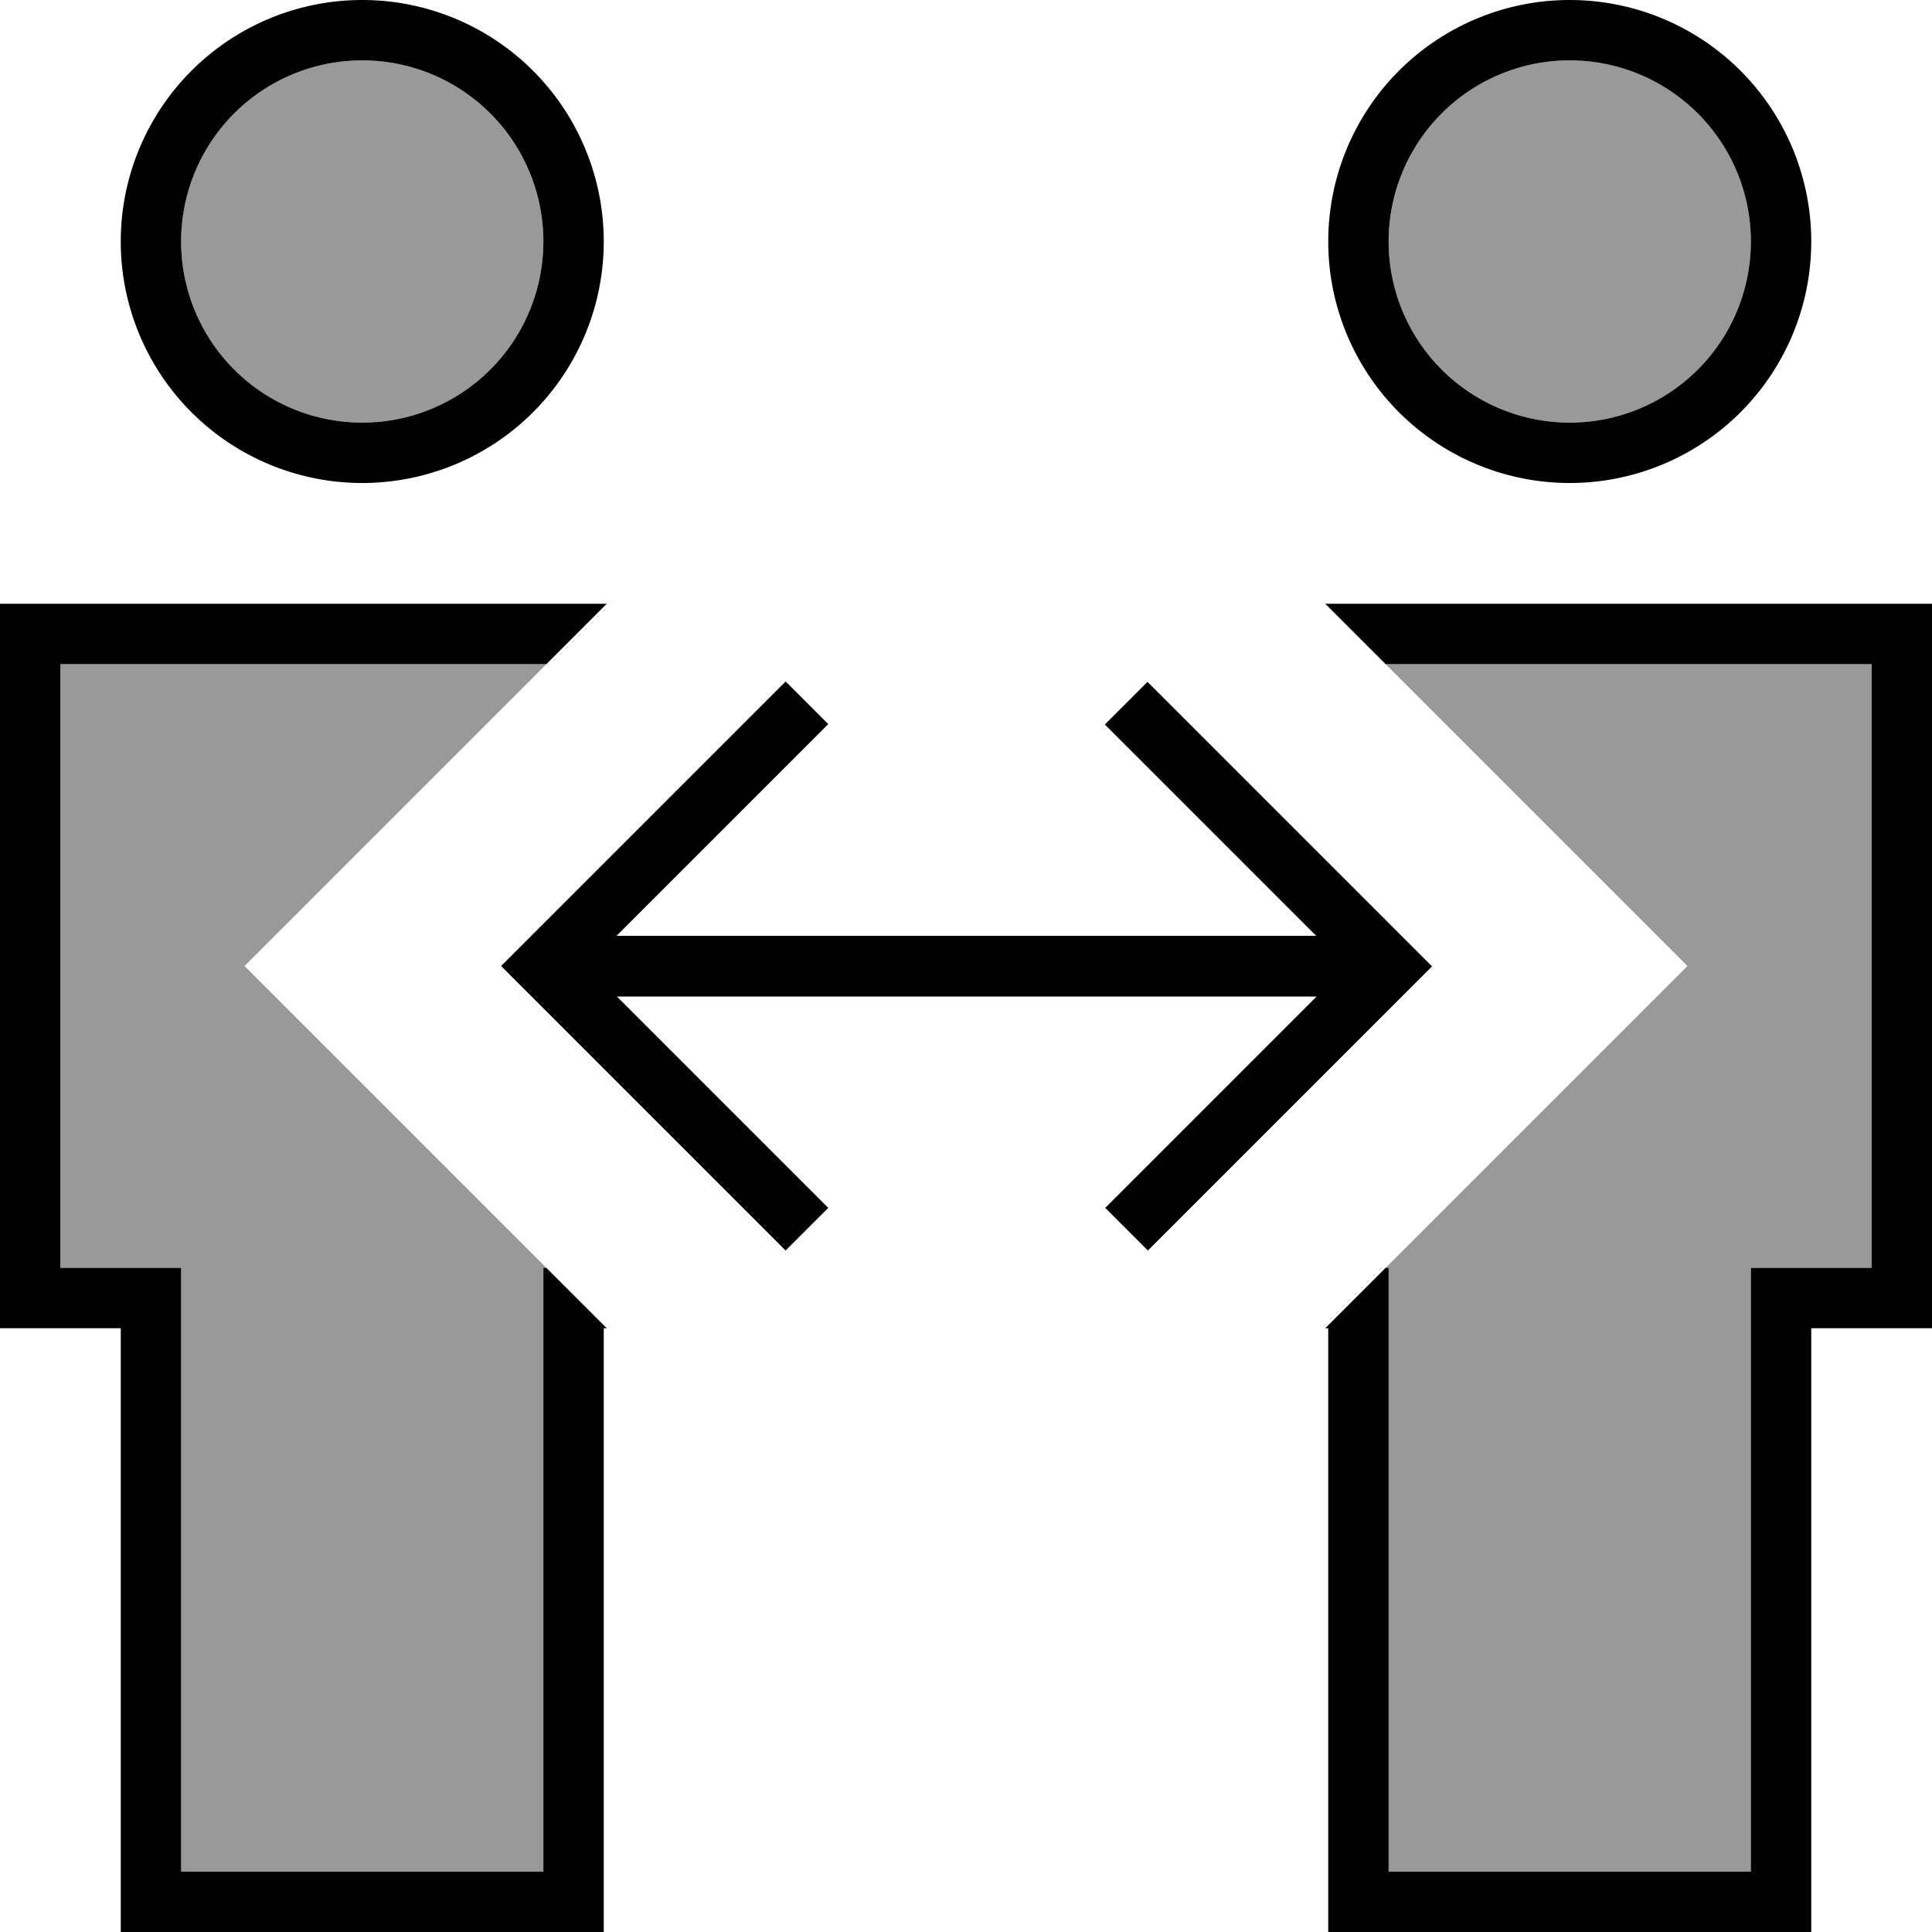
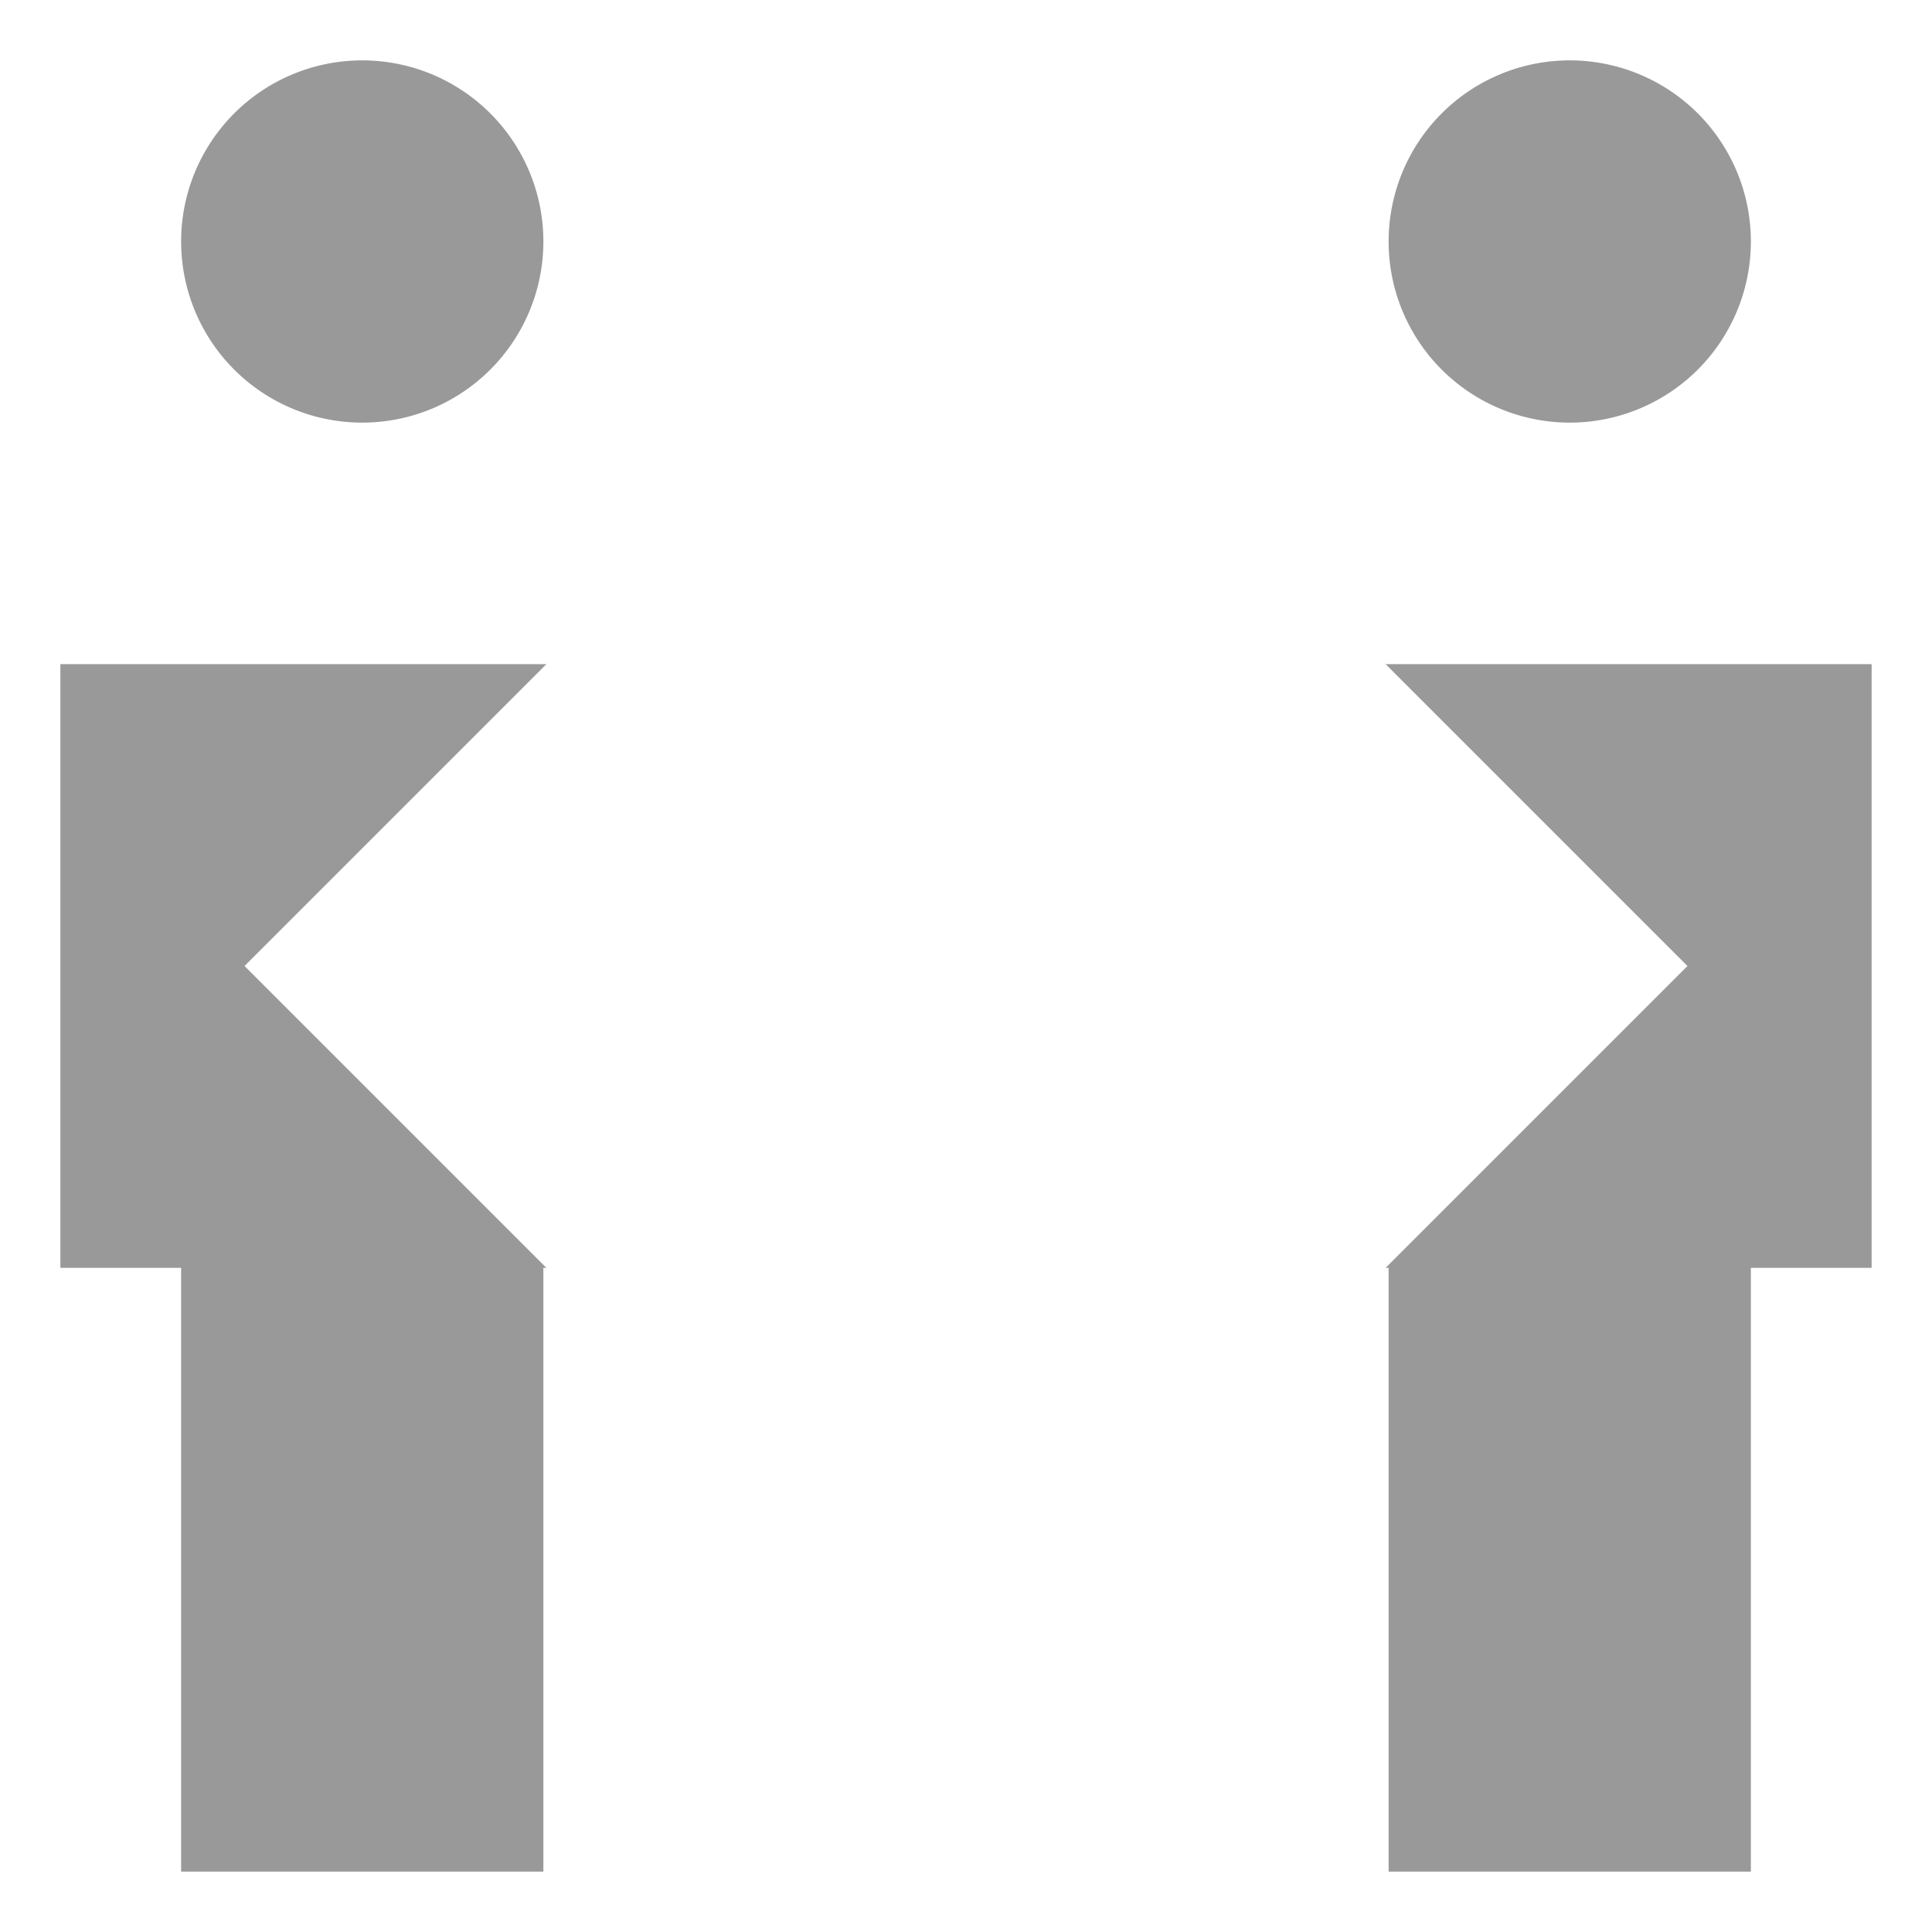
<svg xmlns="http://www.w3.org/2000/svg" viewBox="0 0 512 512">
  <path opacity=".4" fill="currentColor" d="M16 176l128.8 0-80 80c26.3 26.3 52.9 52.9 80 80l-.8 0 0 160-96 0 0-160-32 0 0-160zM144 64a48 48 0 1 1 -96 0 48 48 0 1 1 96 0zM367.2 176l128.8 0 0 160-32 0 0 160-96 0 0-160-.8 0c27.1-27.1 53.7-53.7 80-80-26.3-26.3-52.9-52.9-80-80zM464 64a48 48 0 1 1 -96 0 48 48 0 1 1 96 0z" />
-   <path fill="currentColor" d="M96 112a48 48 0 1 0 0-96 48 48 0 1 0 0 96zM96 0A64 64 0 1 1 96 128 64 64 0 1 1 96 0zM0 160l160.8 0-16 16-128.8 0 0 160 32 0 0 160 96 0 0-160 .8 0 16 16-.8 0 0 160-128 0 0-160-32 0 0-192zM352 352l-.8 0 16-16 .8 0 0 160 96 0 0-160 32 0 0-160-128.8 0-16-16 160.8 0 0 192-32 0 0 160-128 0 0-160zm64-240a48 48 0 1 0 0-96 48 48 0 1 0 0 96zM416 0a64 64 0 1 1 0 128 64 64 0 1 1 0-128zM213.7 197.7l-50.3 50.3 185.4 0-50.3-50.3-5.7-5.7 11.3-11.3 5.7 5.7 64 64 5.7 5.7-75.3 75.3-11.3-11.3 56-56-185.4 0 50.3 50.3 5.7 5.7-11.3 11.3-5.7-5.7-64-64-5.7-5.7 5.7-5.7 64-64 5.7-5.7 11.3 11.3-5.7 5.7z" />
</svg>